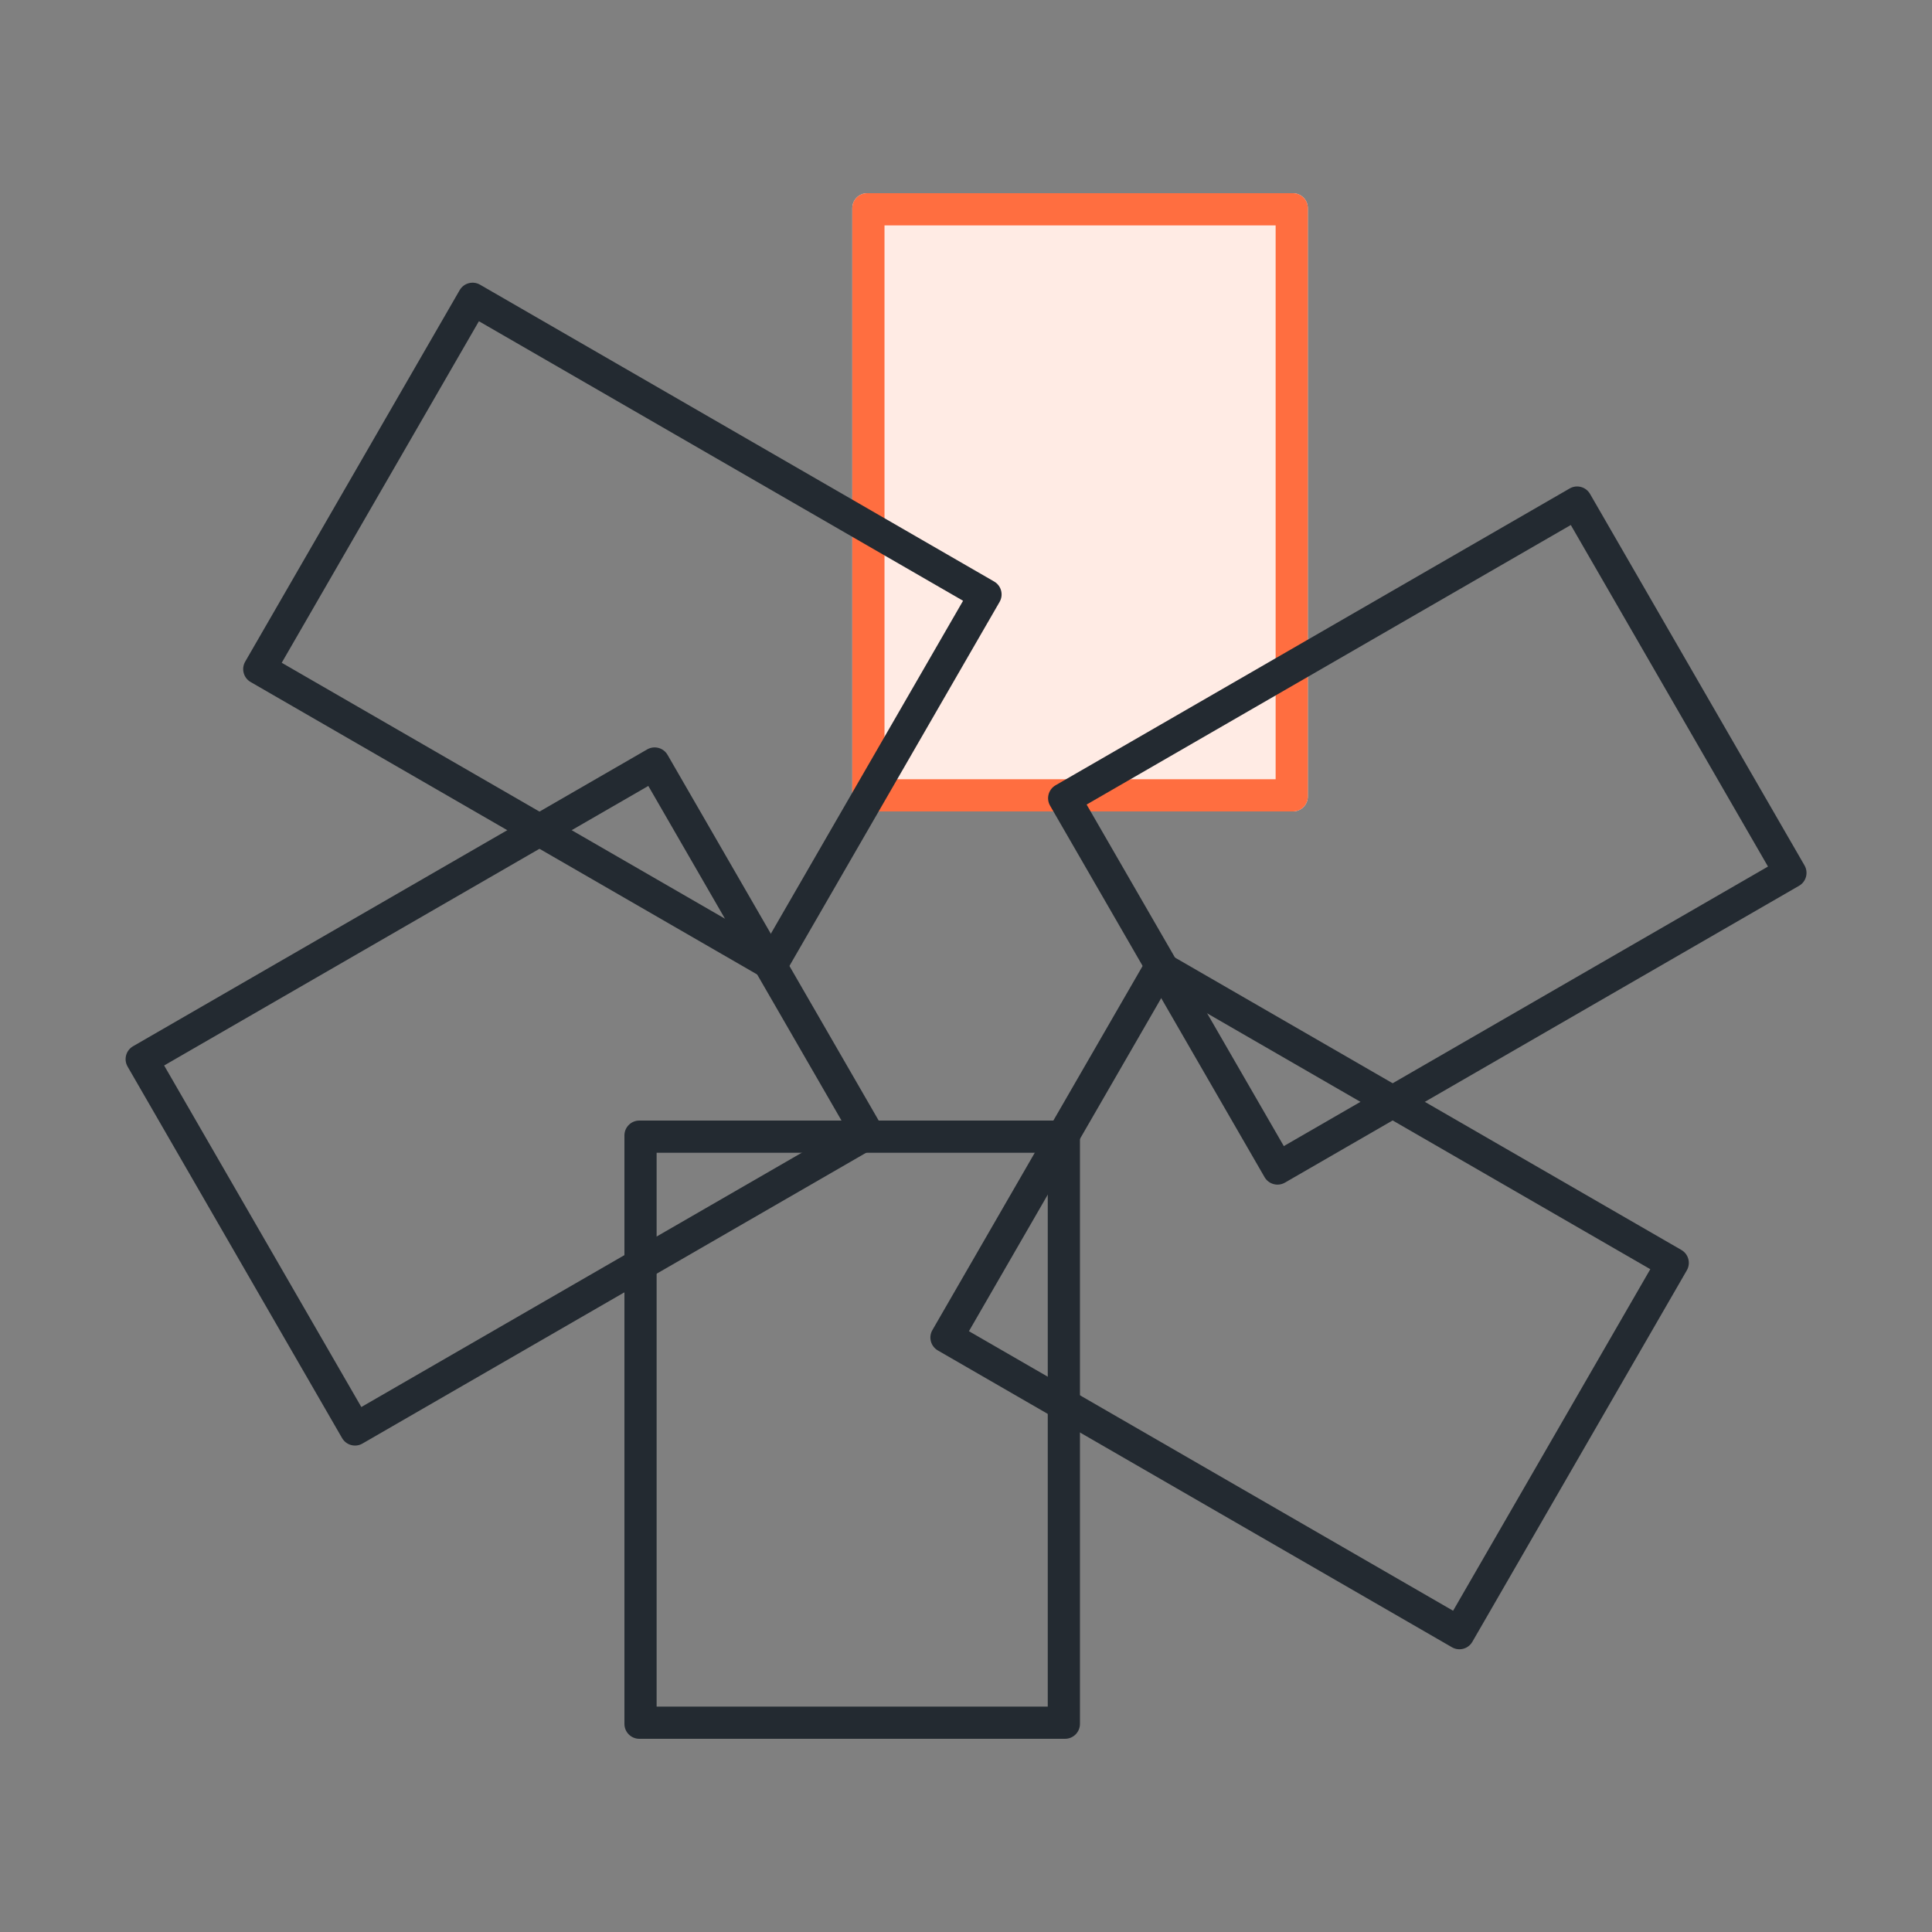
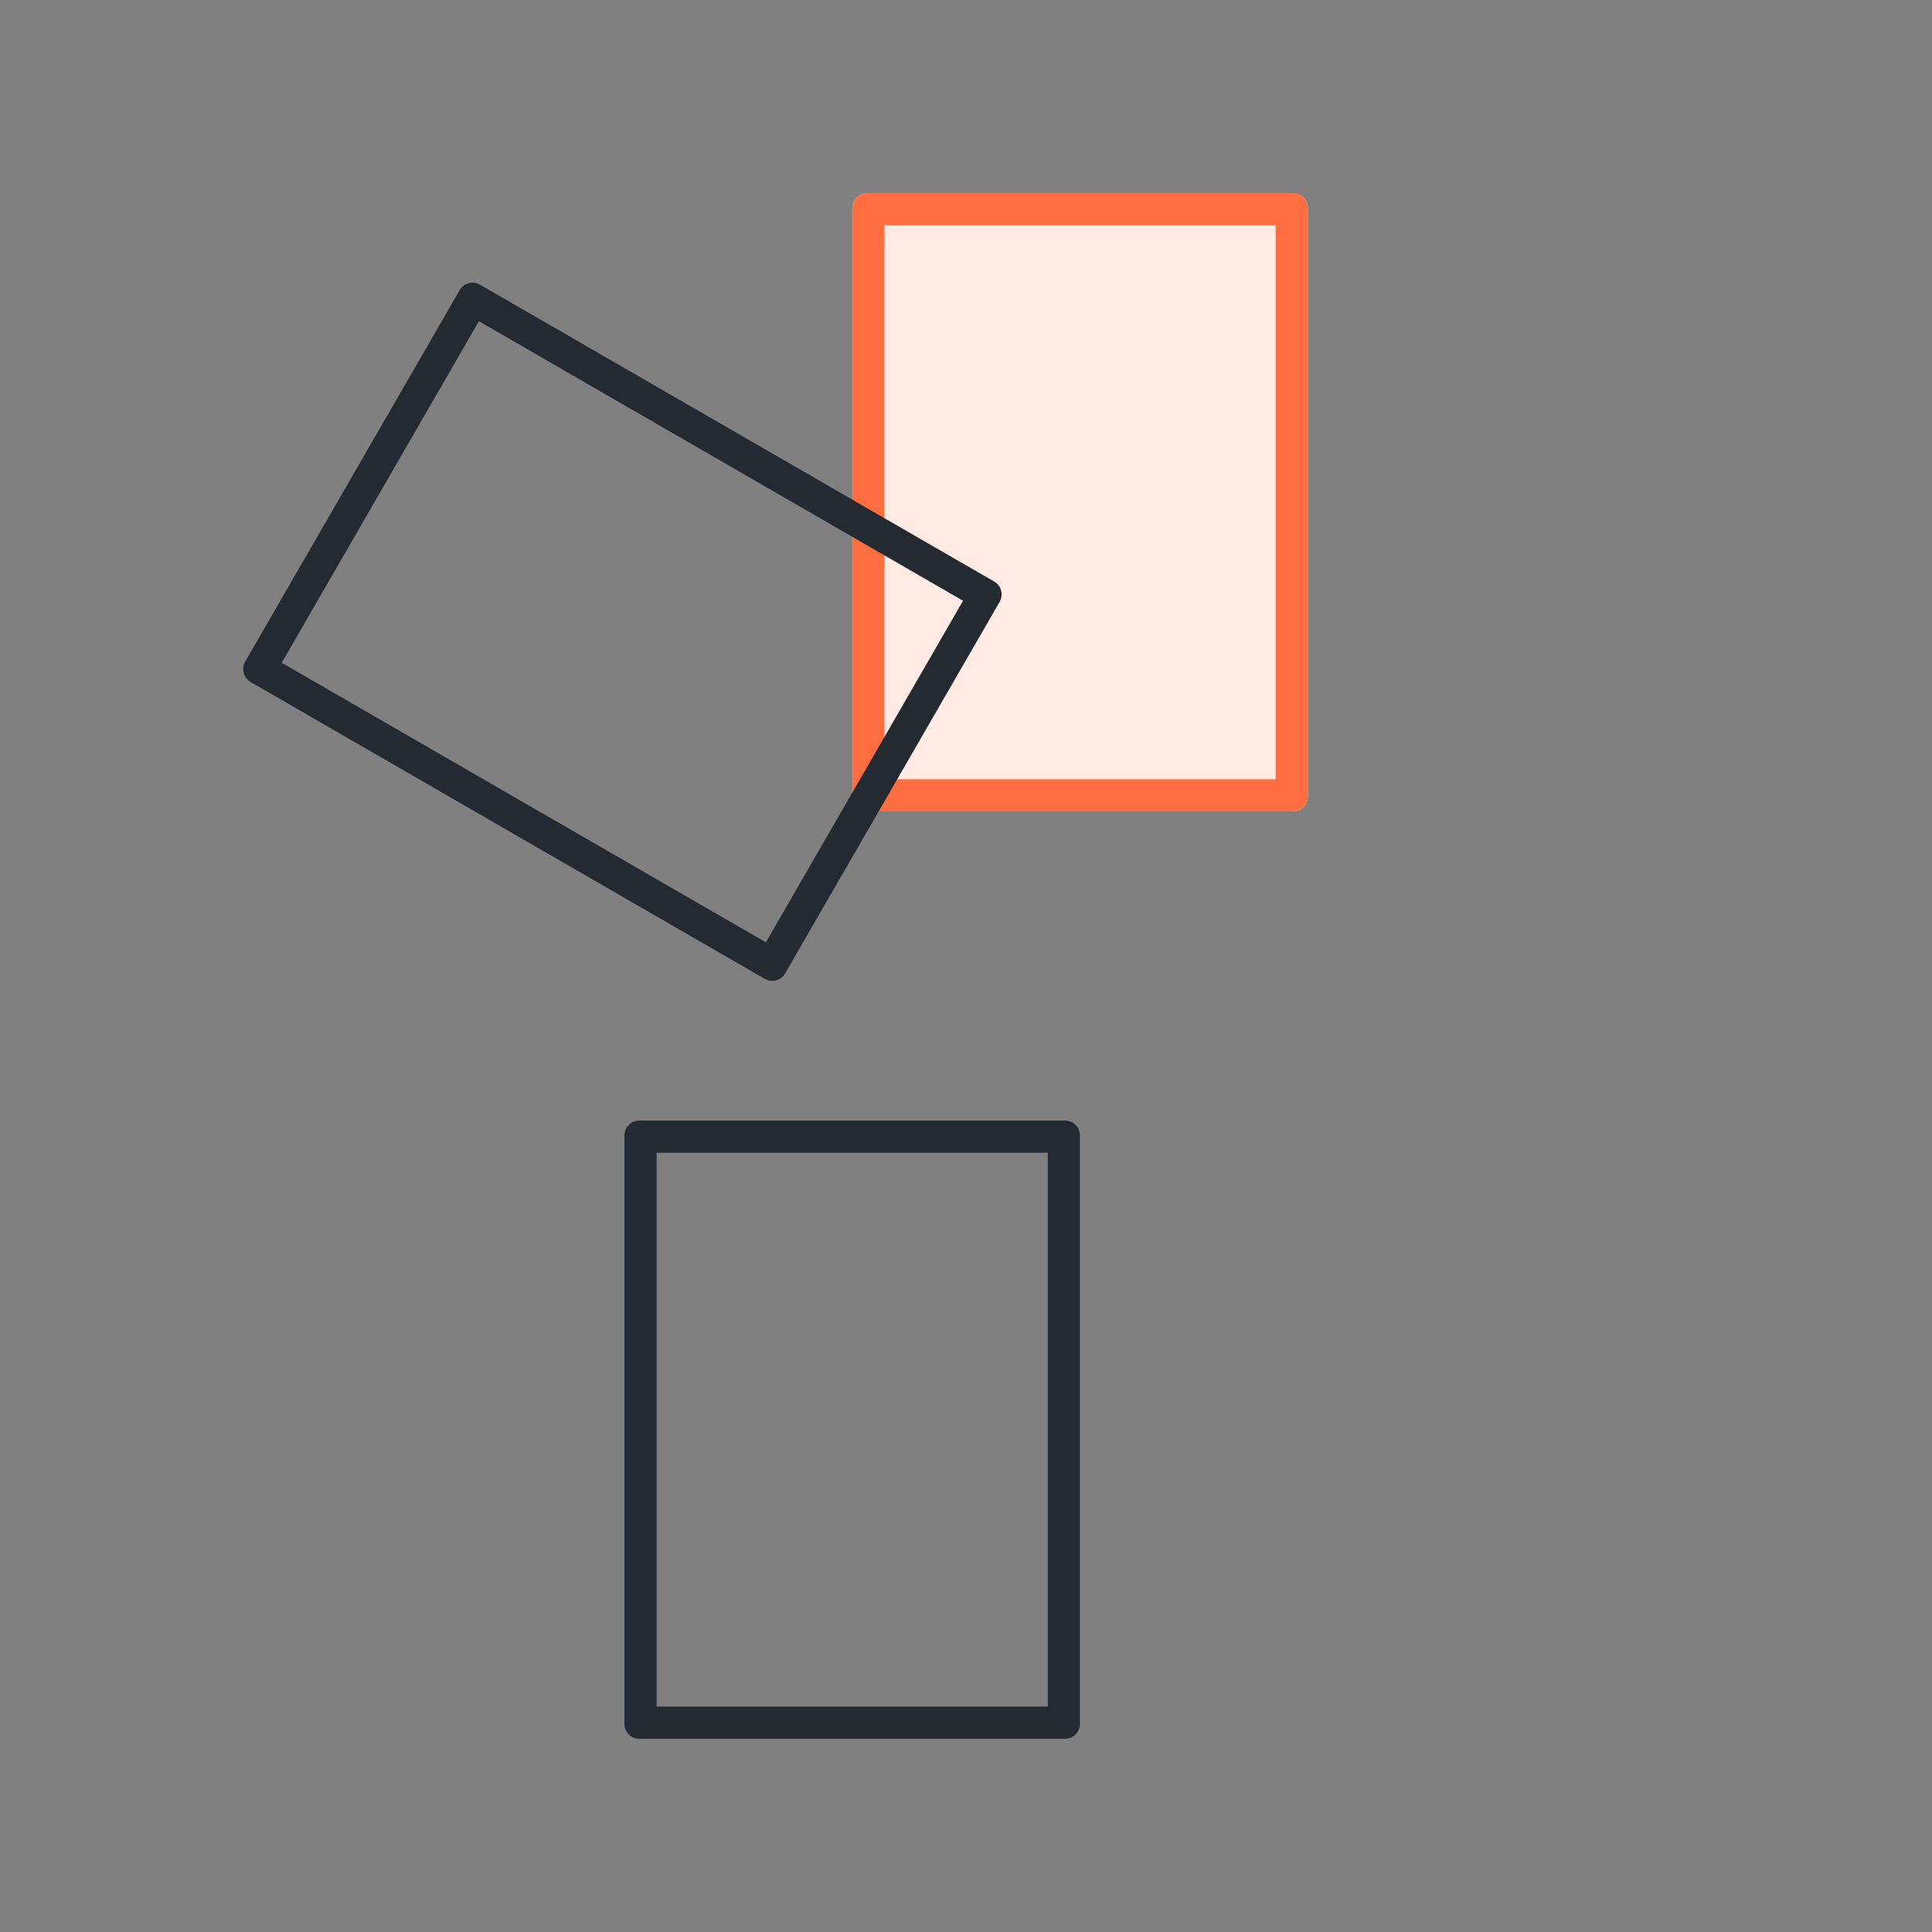
<svg xmlns="http://www.w3.org/2000/svg" width="120" height="120" viewBox="0 0 120 120" fill="none">
  <rect x="0" y="0" width="120" height="120" fill="#808080" stroke="none" />
  <path d="M52.938 12.926C52.938 12.415 53.352 12 53.864 12H80.306C80.817 12 81.232 12.415 81.232 12.926V49.474C81.232 49.985 80.817 50.4 80.306 50.4H53.864C53.352 50.4 52.938 49.985 52.938 49.474V12.926Z" fill="#FFEBE4" />
  <path fill-rule="evenodd" clip-rule="evenodd" d="M54.938 14V48.4H79.232V14H54.938ZM53.864 12C53.352 12 52.938 12.415 52.938 12.926V49.474C52.938 49.985 53.352 50.4 53.864 50.4H80.306C80.817 50.4 81.232 49.985 81.232 49.474V12.926C81.232 12.415 80.817 12 80.306 12H53.864Z" fill="#FF6E40" />
  <path fill-rule="evenodd" clip-rule="evenodd" d="M17.498 41.166L47.57 58.529L59.818 37.315L29.746 19.952L17.498 41.166ZM15.229 41.096C14.973 41.539 15.125 42.106 15.568 42.362L47.5 60.798C47.943 61.054 48.51 60.902 48.766 60.459L62.087 37.385C62.343 36.942 62.191 36.376 61.748 36.12L29.816 17.683C29.373 17.428 28.806 17.579 28.55 18.023L15.229 41.096Z" fill="#232A31" />
-   <path fill-rule="evenodd" clip-rule="evenodd" d="M22.443 87.393L52.516 70.03L40.268 48.816L10.195 66.179L22.443 87.393ZM21.248 89.323C21.504 89.766 22.07 89.918 22.513 89.662L54.446 71.225C54.889 70.97 55.04 70.403 54.785 69.96L41.463 46.886C41.207 46.443 40.641 46.292 40.198 46.547L8.265 64.984C7.822 65.239 7.67 65.806 7.926 66.249L21.248 89.323Z" fill="#232A31" />
  <path fill-rule="evenodd" clip-rule="evenodd" d="M65.078 106V71.6H40.784V106H65.078ZM66.152 108C66.663 108 67.078 107.585 67.078 107.074V70.526C67.078 70.015 66.663 69.6 66.152 69.6H39.71C39.198 69.6 38.784 70.015 38.784 70.526V107.074C38.784 107.585 39.198 108 39.71 108H66.152Z" fill="#232A31" />
-   <path fill-rule="evenodd" clip-rule="evenodd" d="M102.503 78.832L72.43 61.469L60.182 82.683L90.255 100.046L102.503 78.832ZM104.772 78.902C105.028 78.459 104.876 77.892 104.433 77.637L72.5 59.2C72.057 58.945 71.491 59.096 71.235 59.539L57.913 82.613C57.657 83.056 57.809 83.623 58.252 83.879L90.185 102.315C90.628 102.571 91.194 102.419 91.45 101.976L104.772 78.902Z" fill="#232A31" />
-   <path fill-rule="evenodd" clip-rule="evenodd" d="M97.565 32.609L67.492 49.972L79.74 71.186L109.813 53.823L97.565 32.609ZM98.76 30.679C98.504 30.236 97.938 30.084 97.495 30.34L65.562 48.776C65.119 49.032 64.967 49.599 65.223 50.042L78.545 73.116C78.8 73.559 79.367 73.71 79.81 73.455L111.743 55.018C112.186 54.763 112.337 54.196 112.082 53.753L98.76 30.679Z" fill="#232A31" />
</svg>